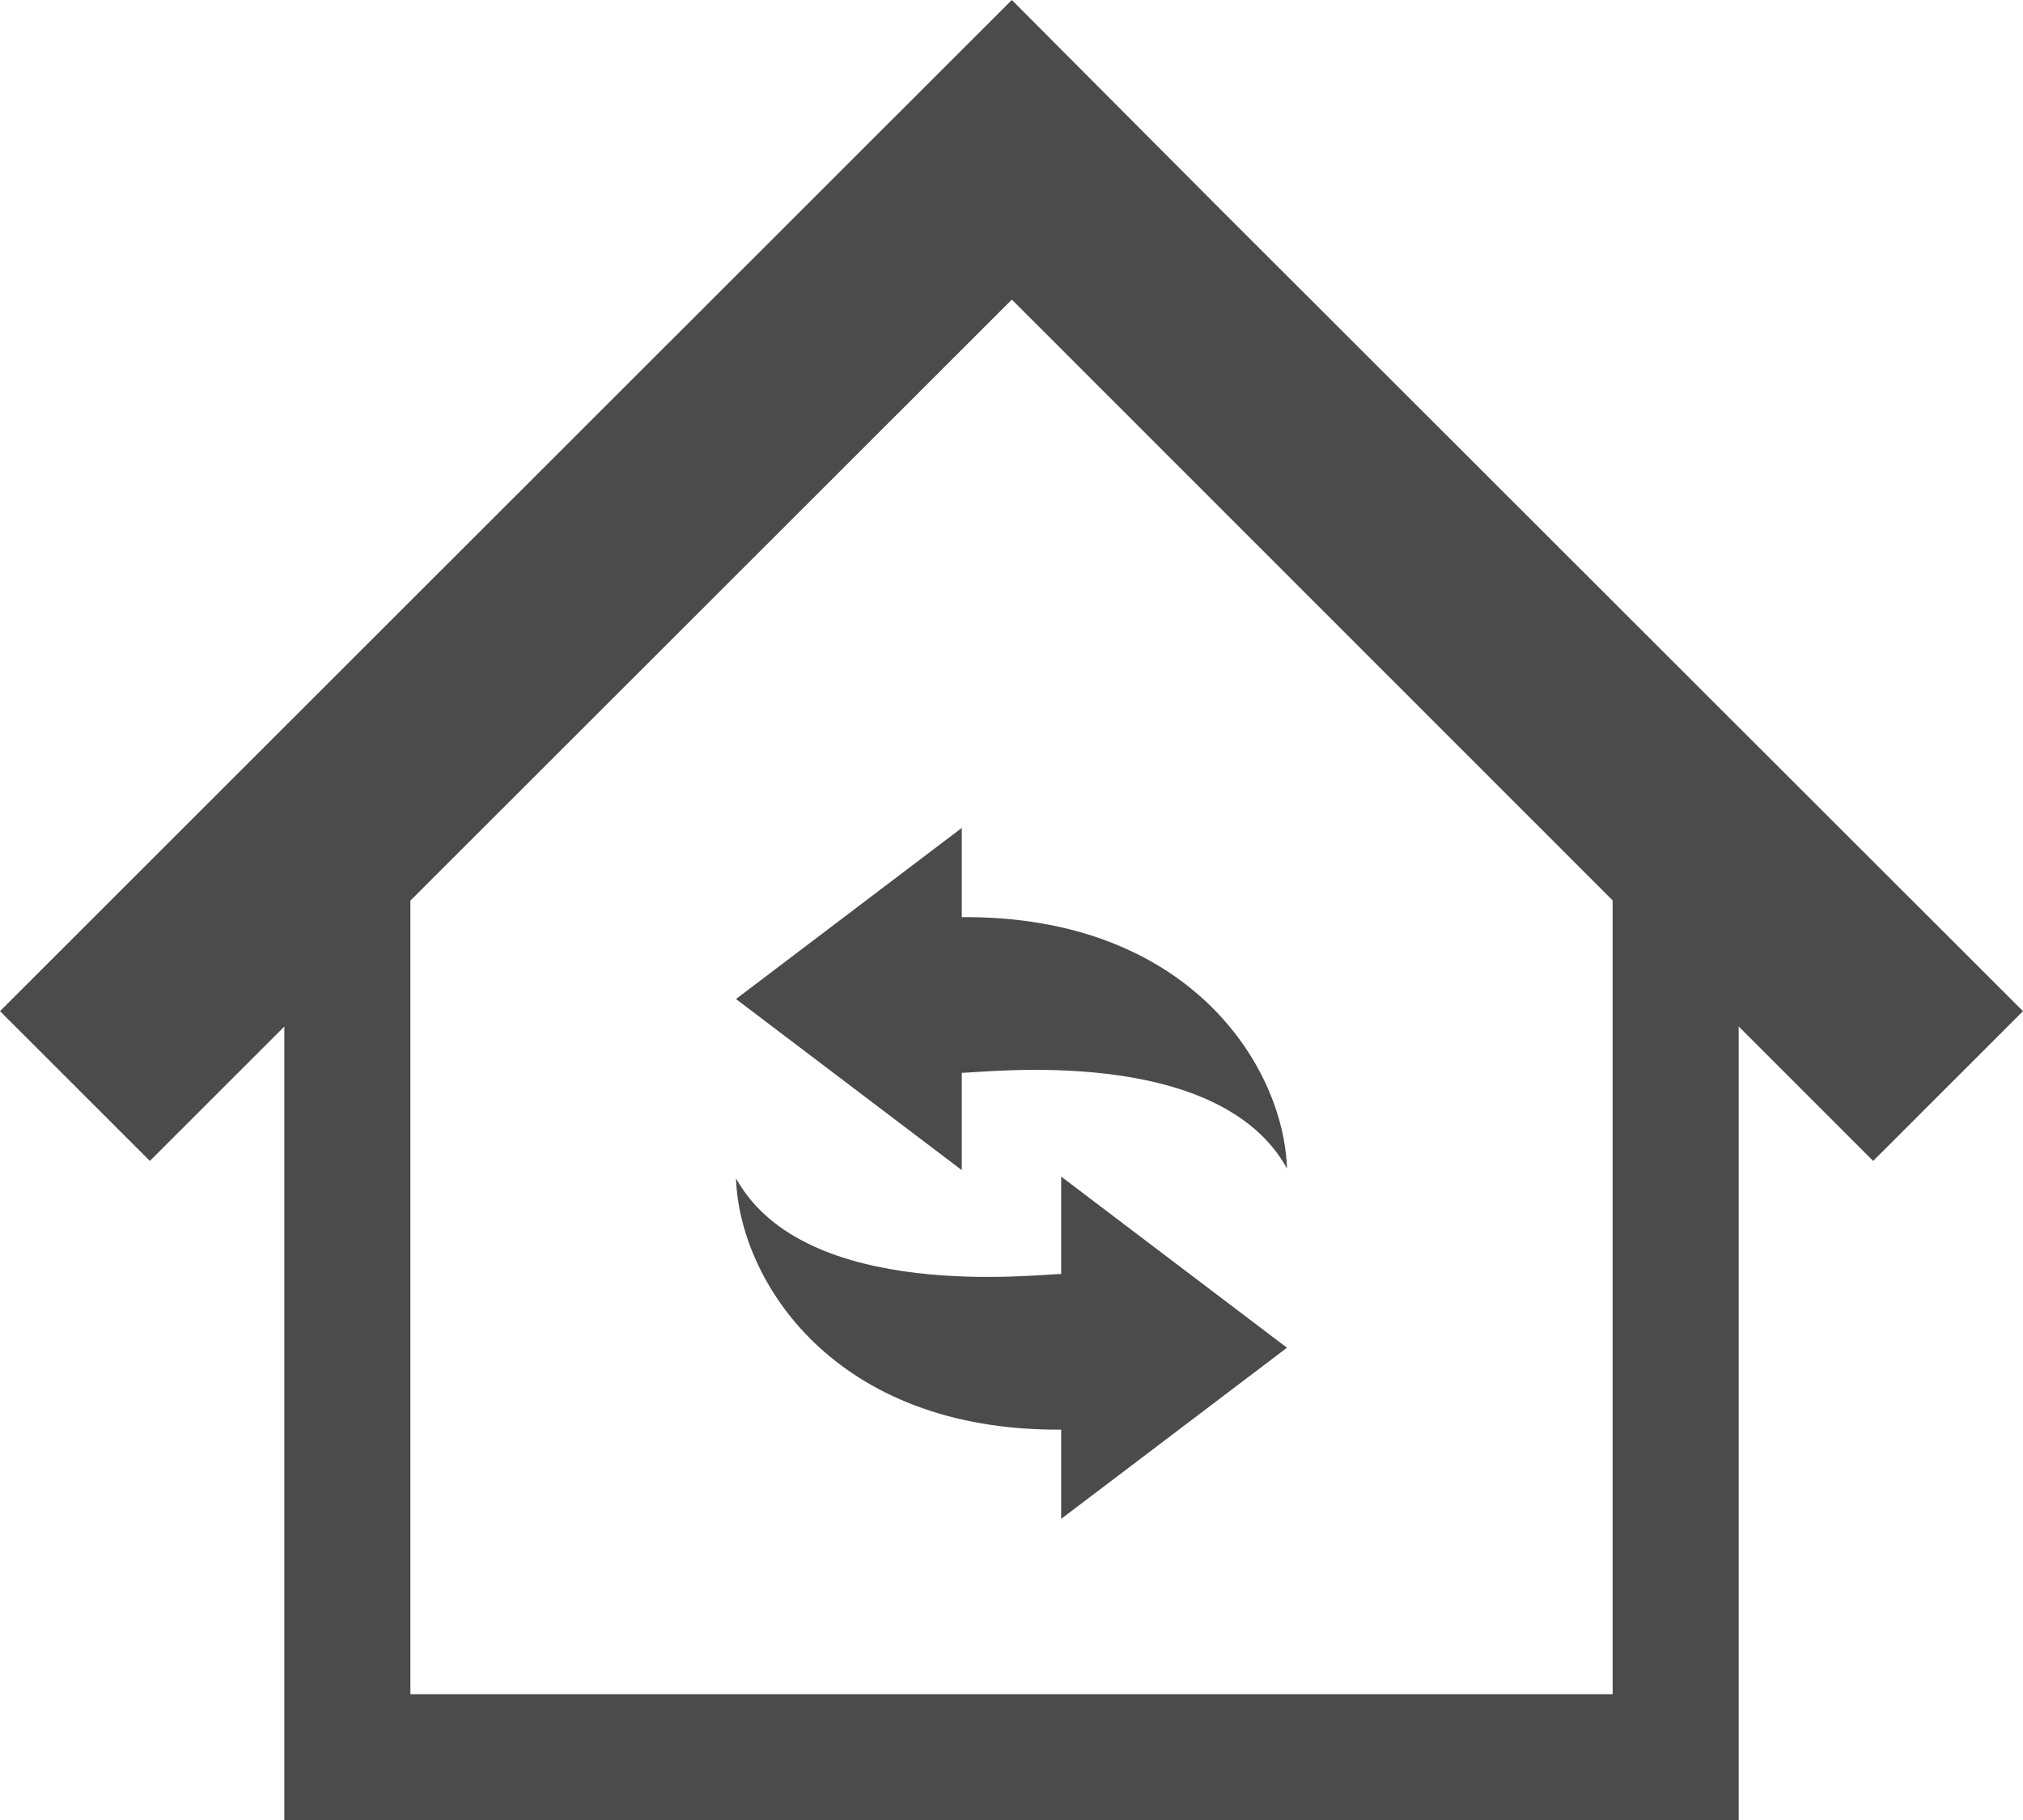
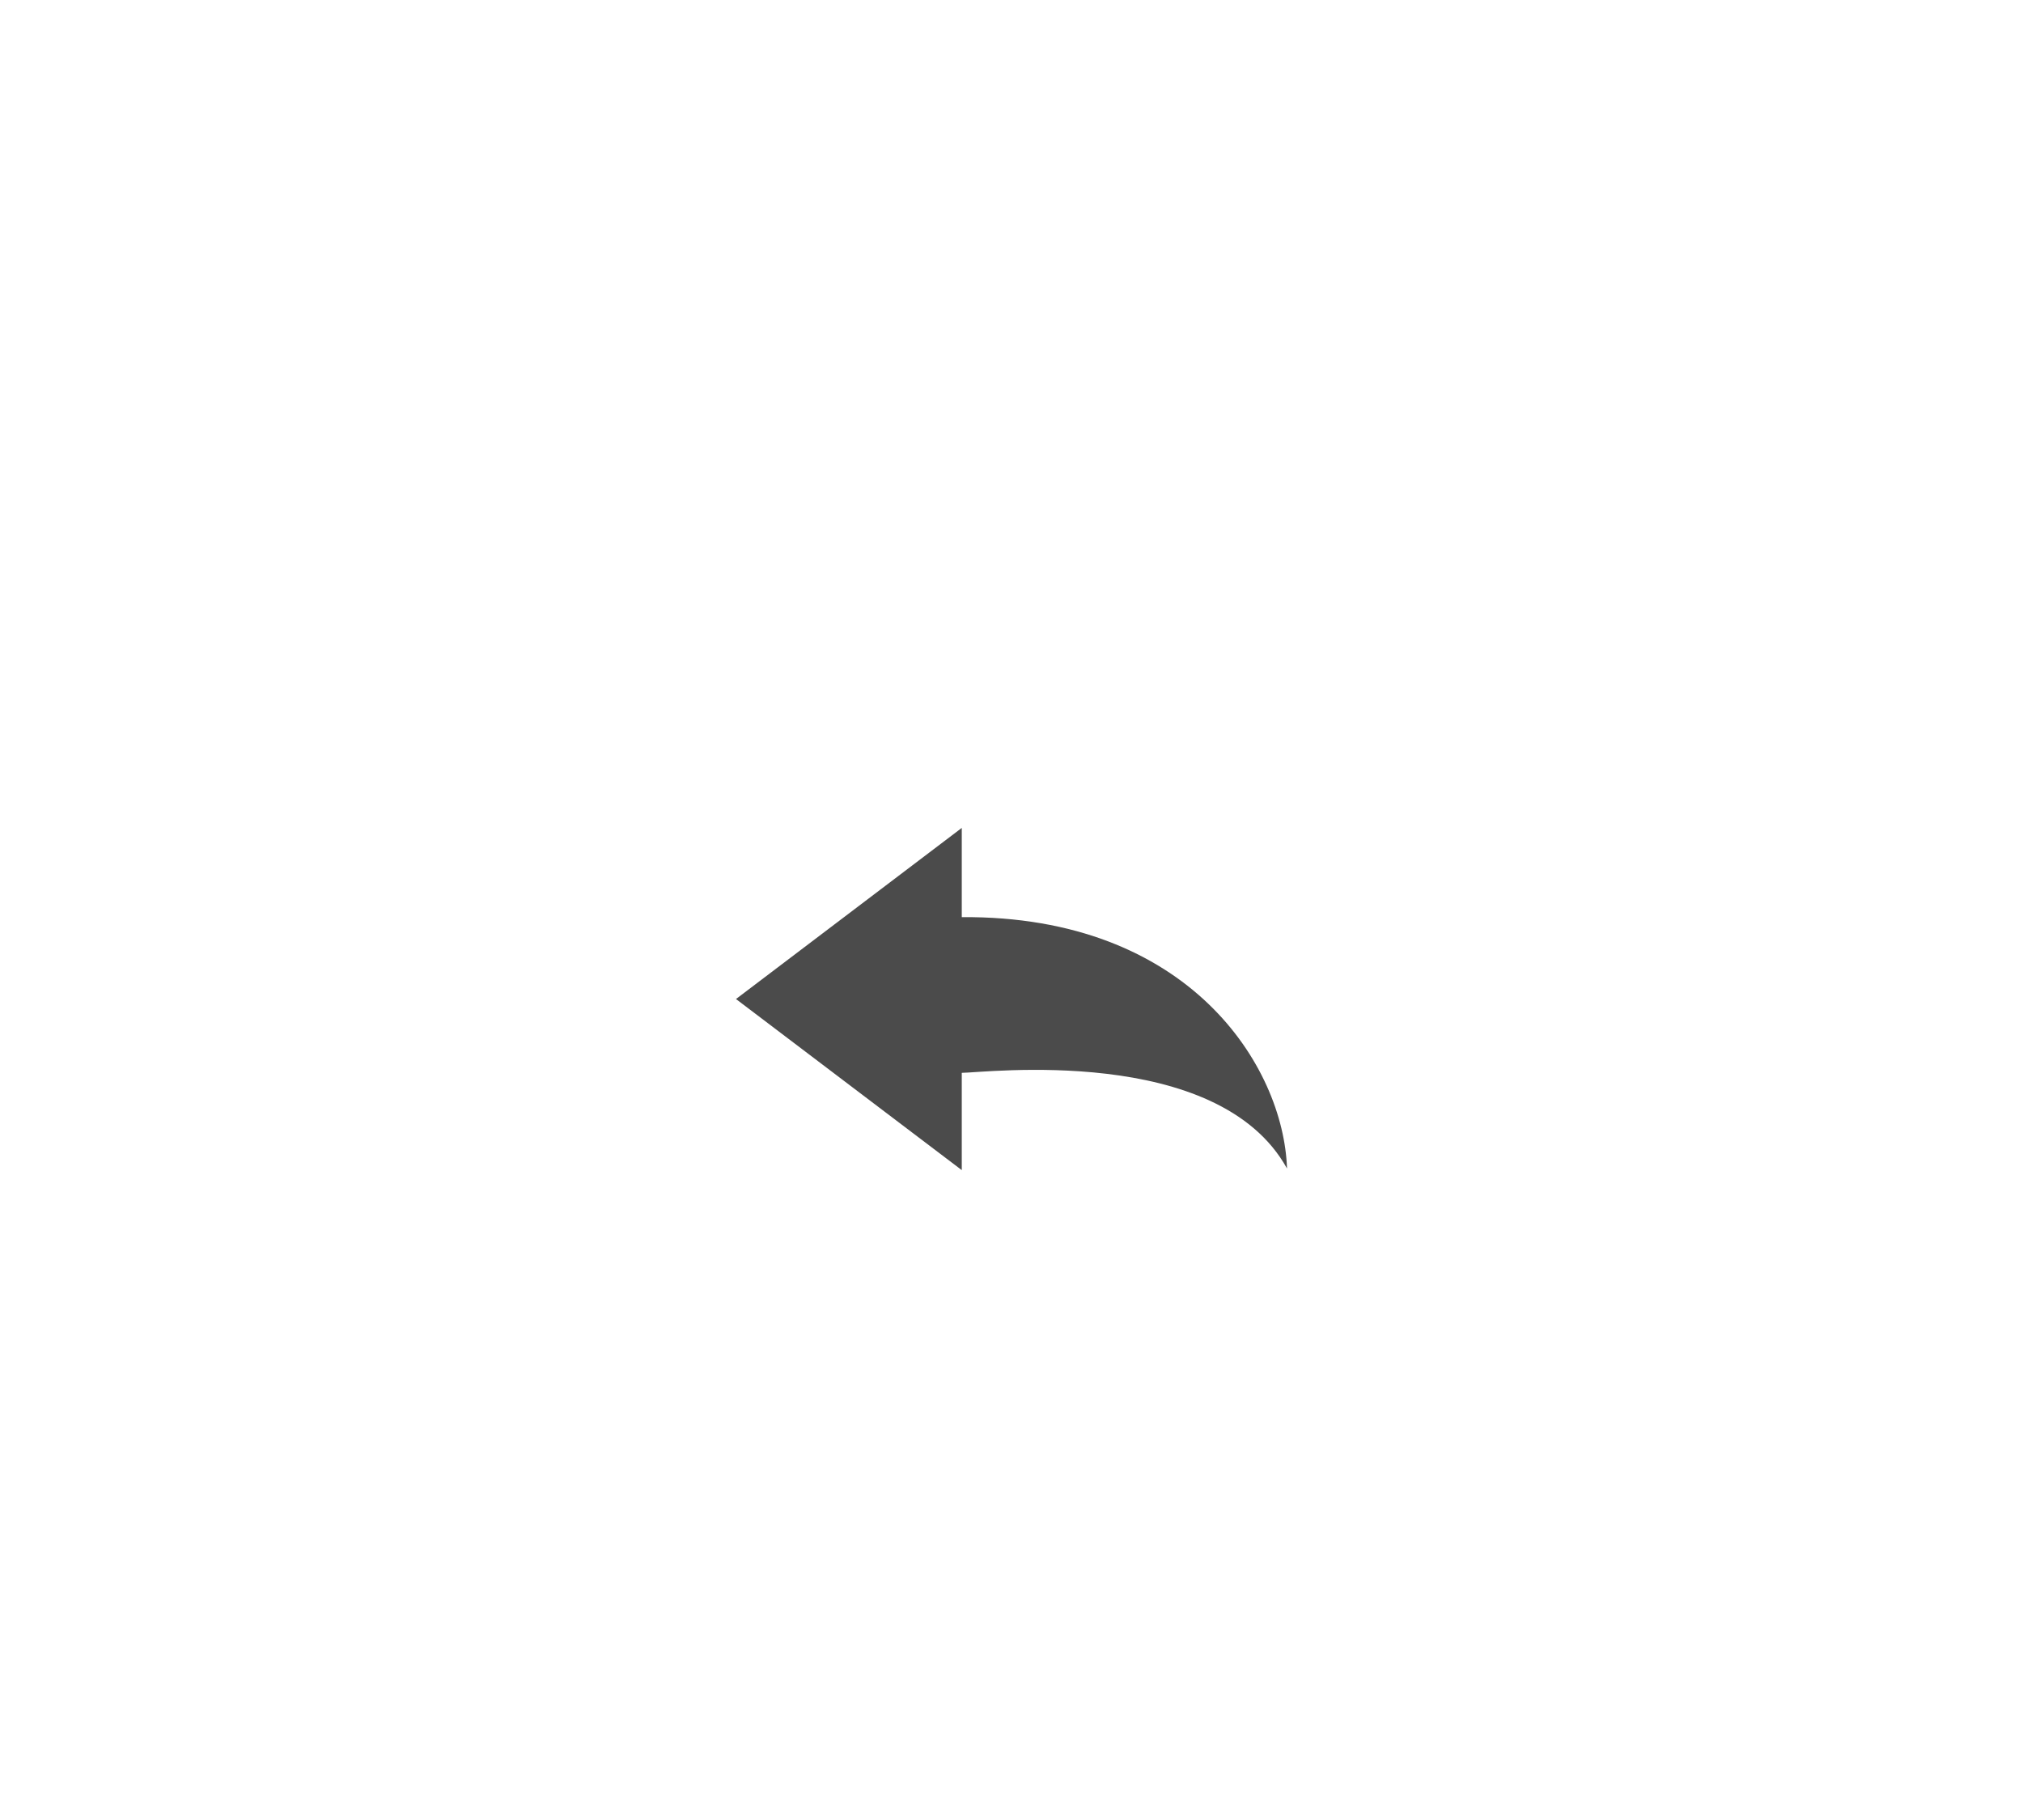
<svg xmlns="http://www.w3.org/2000/svg" height="73.794" viewBox="0 0 82.018 73.794" width="82.018">
  <g fill="#4b4b4b">
-     <path d="m69.394 54.049-11.1-11.091-8.81-8.8-8.462-8.493-41.022 40.993 6.076 6.072 5.451-5.446v32.176h58.964v-32.18l5.451 5.451 6.076-6.072zm-4.014 40.3h-48.742v-32.172l24.385-24.365 24.357 24.356z" transform="translate(0 -25.666)" />
    <g transform="translate(-21.991 33.564)">
      <path d="m60.984 9.929c.889 0 10.384-1.186 13.186 3.879-.138-4.142-3.963-10.258-13.186-10.191v-3.617l-9.154 6.937 9.154 6.936z" />
-       <path d="m65.014 262.348c-.888 0-10.384 1.183-13.184-3.879.137 4.143 3.962 10.256 13.184 10.19v3.617l9.155-6.938-9.155-6.938z" transform="translate(0 -244.265)" />
    </g>
  </g>
</svg>